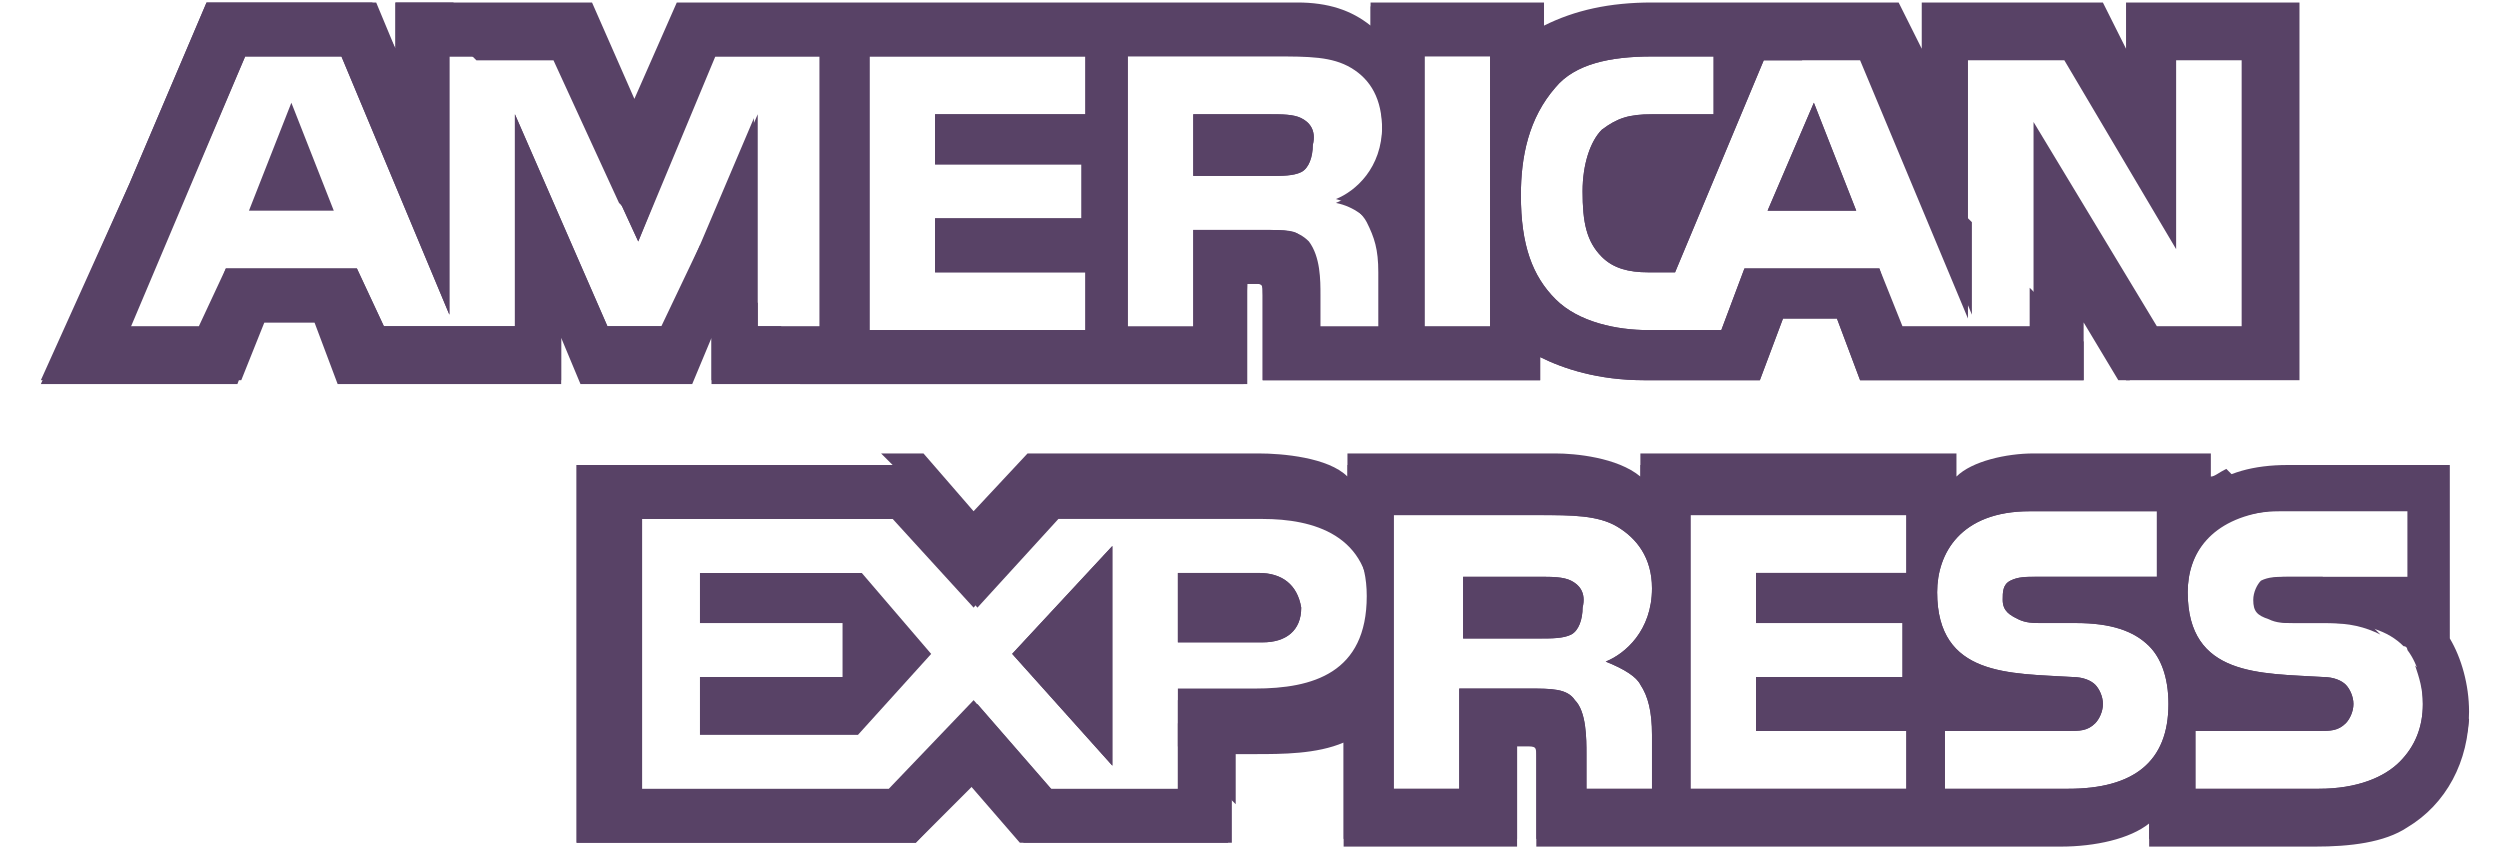
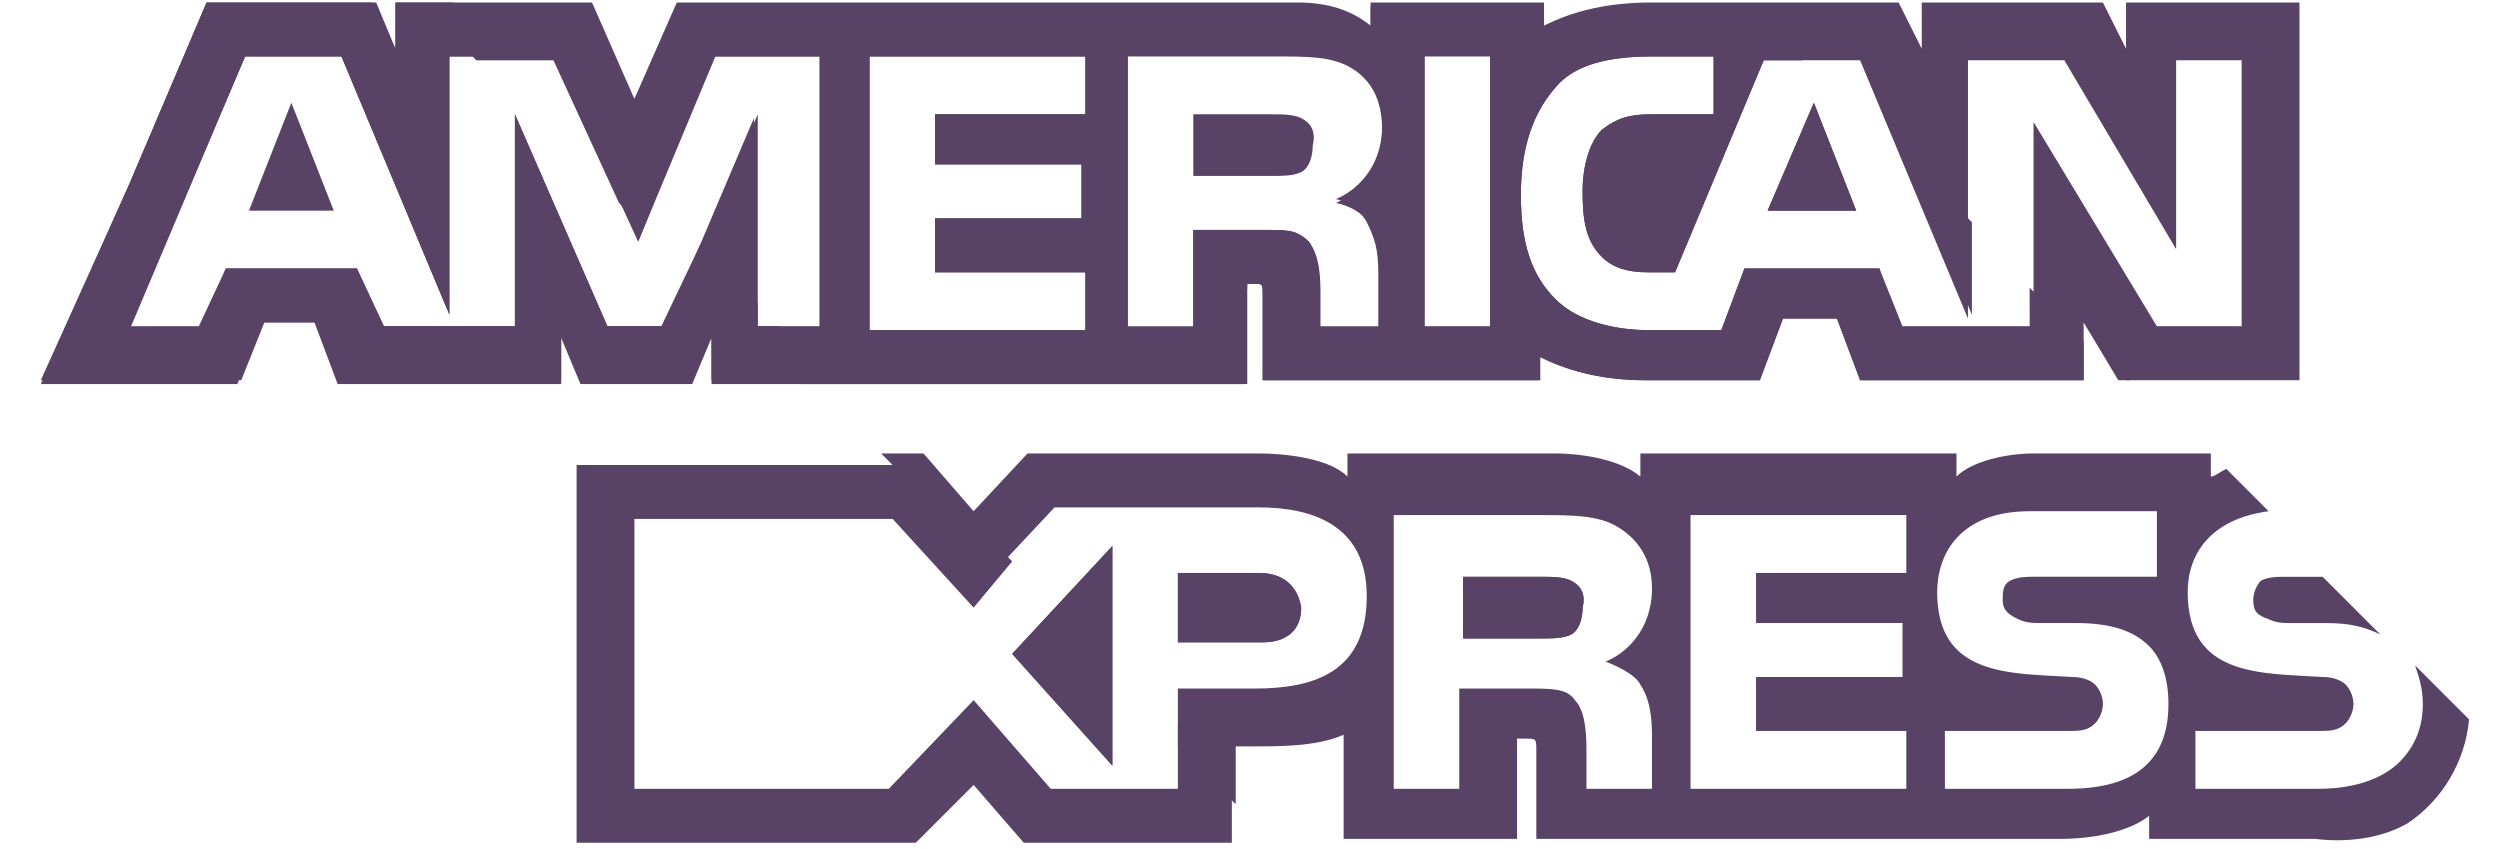
<svg xmlns="http://www.w3.org/2000/svg" width="53" height="18" viewBox="0 0 53 18" fill="none">
  <path d="M5.278 4.466H7.076L6.177 2.178L5.278 4.466Z" fill="#584266" />
-   <path d="M27.585 2.504C27.422 2.422 27.177 2.422 26.932 2.422H25.297V3.729H26.932C27.177 3.729 27.422 3.729 27.585 3.648C27.749 3.566 27.831 3.321 27.831 3.076C27.912 2.749 27.749 2.585 27.585 2.504Z" fill="#584266" />
  <path d="M45.072 0.053V1.033L44.581 0.053H40.741V1.033L40.251 0.053H35.021C34.122 0.053 33.387 0.216 32.733 0.543V0.053H29.056V0.543C28.648 0.216 28.157 0.053 27.504 0.053H14.348L13.449 2.096L12.551 0.053H8.383V1.033L7.893 0.053H4.379L2.745 3.893L0.866 8.142H5.033L5.523 6.835H6.667L7.158 8.142H11.897V7.162L12.306 8.142H14.675L15.084 7.162V8.142H26.442V6.018H26.605C26.768 6.018 26.768 6.018 26.768 6.263V8.06H32.651V7.57C33.142 7.815 33.877 8.06 34.858 8.06H37.309L37.799 6.753H38.943L39.434 8.06H44.173V6.835L44.908 8.06H48.749V0.053H45.072ZM17.453 6.916H16.064V2.422L14.103 6.916H12.877L10.916 2.422V6.916H8.138L7.566 5.691H4.788L4.298 6.998H2.745L5.197 1.197H7.239L9.527 6.671V1.197H11.733L13.531 5.119L15.165 1.197H17.453V6.916ZM23.01 2.422H19.823V3.485H22.928V4.629H19.823V5.773H23.01V6.998H18.434V1.197H23.01V2.422ZM29.138 4.792C29.301 5.119 29.383 5.364 29.383 5.854V6.998H27.994V6.263C27.994 5.936 27.994 5.446 27.749 5.119C27.504 4.874 27.259 4.874 26.768 4.874H25.297V6.998H23.908V1.197H27.014C27.749 1.197 28.239 1.197 28.648 1.442C29.056 1.687 29.301 2.096 29.301 2.749C29.301 3.648 28.729 4.138 28.321 4.302C28.729 4.383 28.974 4.629 29.138 4.792ZM31.589 6.916H30.2V1.115H31.589V6.916ZM47.686 6.916H45.725L43.111 2.586V6.916H40.332L39.842 5.691H36.982L36.492 6.998H34.939C34.286 6.998 33.469 6.835 32.978 6.344C32.488 5.854 32.243 5.201 32.243 4.138C32.243 3.321 32.406 2.504 32.978 1.85C33.387 1.36 34.122 1.197 35.021 1.197H36.328V2.422H35.021C34.531 2.422 34.286 2.504 33.959 2.749C33.714 2.994 33.55 3.485 33.55 4.057C33.55 4.71 33.632 5.119 33.959 5.446C34.204 5.691 34.531 5.773 34.939 5.773H35.511L37.391 1.278H39.434L41.721 6.753V1.278H43.764L46.134 5.282V1.278H47.523V6.916H47.686Z" fill="#584266" />
  <path d="M37.473 4.466H39.352L38.454 2.178L37.473 4.466ZM23.582 16.232V11.575L21.458 13.862L23.582 16.232Z" fill="#584266" />
-   <path d="M14.839 12.147V13.209H17.862V14.353H14.839V15.579H18.189L19.741 13.863L18.27 12.147H14.839Z" fill="#584266" />
  <path d="M26.687 12.147H24.971V13.618H26.769C27.259 13.618 27.586 13.373 27.586 12.882C27.504 12.392 27.177 12.147 26.687 12.147Z" fill="#584266" />
-   <path d="M51.936 13.535V9.858H48.504C47.769 9.858 47.197 10.022 46.788 10.349V9.858H43.029C42.457 9.858 41.722 10.022 41.395 10.349V9.858H34.777V10.349C34.286 9.94 33.388 9.858 32.979 9.858H28.567V10.349C28.158 9.94 27.177 9.858 26.687 9.858H21.785L20.64 11.084L19.578 9.858H12.224V17.866H19.415L20.559 16.64L21.621 17.866H26.034V15.987H26.605C27.177 15.987 27.913 15.987 28.485 15.742V17.948H32.162V15.823H32.325C32.57 15.823 32.57 15.823 32.57 16.068V17.948H43.683C44.419 17.948 45.154 17.784 45.562 17.457V17.948H49.076C49.811 17.948 50.547 17.866 51.037 17.539C51.854 17.049 52.344 16.15 52.344 15.088C52.344 14.516 52.181 13.944 51.936 13.535ZM26.605 14.843H24.971V16.804H22.357L20.722 14.925L19.006 16.804H13.613V11.002H19.088L20.722 12.882L22.438 11.002H26.769C27.831 11.002 29.057 11.329 29.057 12.882C28.975 14.516 27.831 14.843 26.605 14.843ZM34.777 14.516C34.94 14.761 35.022 15.088 35.022 15.578V16.722H33.633V15.987C33.633 15.66 33.633 15.088 33.388 14.843C33.224 14.598 32.897 14.598 32.407 14.598H30.936V16.722H29.547V10.921H32.652C33.306 10.921 33.878 10.921 34.286 11.166C34.695 11.411 35.022 11.819 35.022 12.473C35.022 13.372 34.45 13.862 34.041 14.026C34.45 14.189 34.695 14.352 34.777 14.516ZM40.415 12.146H37.228V13.209H40.333V14.352H37.228V15.496H40.415V16.722H35.839V10.921H40.415V12.146ZM43.846 16.722H41.232V15.496H43.846C44.092 15.496 44.255 15.496 44.419 15.333C44.5 15.251 44.582 15.088 44.582 14.925C44.582 14.761 44.5 14.598 44.419 14.516C44.337 14.434 44.173 14.352 43.928 14.352C42.621 14.271 41.068 14.352 41.068 12.555C41.068 11.738 41.559 10.839 43.029 10.839H45.726V12.228H43.193C42.948 12.228 42.784 12.228 42.621 12.31C42.457 12.391 42.457 12.555 42.457 12.718C42.457 12.963 42.621 13.045 42.784 13.127C42.948 13.209 43.111 13.209 43.275 13.209H44.01C44.745 13.209 45.236 13.372 45.562 13.699C45.808 13.944 45.971 14.352 45.971 14.925C45.971 16.15 45.236 16.722 43.846 16.722ZM50.874 16.15C50.547 16.477 49.975 16.722 49.158 16.722H46.543V15.496H49.158C49.403 15.496 49.566 15.496 49.73 15.333C49.811 15.251 49.893 15.088 49.893 14.925C49.893 14.761 49.811 14.598 49.73 14.516C49.648 14.434 49.485 14.352 49.239 14.352C47.932 14.271 46.38 14.352 46.38 12.555C46.38 11.738 46.87 10.839 48.341 10.839H51.037V12.228H48.586C48.341 12.228 48.177 12.228 48.014 12.31C47.85 12.391 47.85 12.555 47.85 12.718C47.85 12.963 47.932 13.045 48.177 13.127C48.341 13.209 48.504 13.209 48.667 13.209H49.403C50.138 13.209 50.629 13.372 50.955 13.699C51.037 13.699 51.037 13.78 51.037 13.78C51.282 14.107 51.364 14.516 51.364 14.925C51.364 15.415 51.2 15.823 50.874 16.15Z" fill="#584266" />
  <path d="M33.306 12.31C33.142 12.228 32.897 12.228 32.652 12.228H31.018V13.536H32.652C32.897 13.536 33.142 13.536 33.306 13.454C33.469 13.372 33.551 13.127 33.551 12.882C33.633 12.555 33.469 12.392 33.306 12.31ZM27.586 2.505C27.423 2.423 27.177 2.423 26.932 2.423H25.298V3.73H26.932C27.177 3.73 27.423 3.73 27.586 3.649C27.75 3.567 27.831 3.322 27.831 3.077C27.913 2.75 27.75 2.586 27.586 2.505ZM37.473 4.466H39.352L38.454 2.178L37.473 4.466ZM23.582 16.232V11.575L21.458 13.862L23.582 16.232ZM26.687 12.146H24.971V13.617H26.769C27.259 13.617 27.586 13.372 27.586 12.882C27.504 12.392 27.177 12.146 26.687 12.146Z" fill="#584266" />
  <path d="M33.306 12.31C33.143 12.228 32.898 12.228 32.653 12.228H31.018V13.535H32.653C32.898 13.535 33.143 13.535 33.306 13.454C33.47 13.372 33.551 13.127 33.551 12.882C33.633 12.555 33.47 12.391 33.306 12.31Z" fill="#584266" />
  <path d="M26.115 16.559L24.971 15.333V16.722H22.275L20.641 14.843L18.843 16.722H13.45V11.002H18.925L20.641 12.882L21.458 11.901L19.415 9.858H12.224V17.866H19.415L20.641 16.64L21.703 17.866H26.115V16.559Z" fill="#584266" />
  <path d="M17.617 8.06L16.554 6.916H16.064V6.426L14.838 5.201L14.021 6.916H12.877L10.916 2.422V6.916H8.138L7.566 5.691H4.788L4.216 6.916H2.745L5.197 1.197H7.239L9.527 6.671V1.197H10.753L9.609 0.053H8.383V1.033L7.975 0.053H4.379L2.745 3.893L0.866 8.06H5.115L5.605 6.835H6.749L7.321 8.06H11.897V7.08L12.306 8.06H14.675L15.084 7.08V8.06H17.617Z" fill="#584266" />
  <path d="M13.858 4.302L12.551 2.995L13.531 5.119L13.858 4.302Z" fill="#584266" />
  <path d="M51.037 17.457C51.772 16.967 52.263 16.15 52.344 15.251L51.2 14.107C51.282 14.352 51.364 14.597 51.364 14.924C51.364 15.414 51.2 15.823 50.873 16.15C50.547 16.477 49.975 16.722 49.158 16.722H46.543V15.496H49.158C49.403 15.496 49.566 15.496 49.73 15.333C49.811 15.251 49.893 15.087 49.893 14.924C49.893 14.761 49.811 14.597 49.73 14.515C49.648 14.434 49.484 14.352 49.239 14.352C47.932 14.27 46.379 14.352 46.379 12.554C46.379 11.737 46.87 11.002 48.095 10.838L47.197 9.94C47.033 10.021 46.951 10.103 46.87 10.103V9.613H43.111C42.539 9.613 41.804 9.776 41.477 10.103V9.613H34.776V10.103C34.286 9.695 33.387 9.613 32.979 9.613H28.566V10.103C28.158 9.695 27.177 9.613 26.687 9.613H21.784L20.64 10.838L19.578 9.613H18.679L21.131 12.064L22.356 10.757H26.687C27.749 10.757 28.975 11.084 28.975 12.636C28.975 14.27 27.831 14.597 26.605 14.597H24.971V15.823L26.197 17.049V15.823H26.605C27.177 15.823 27.913 15.823 28.485 15.578V17.784H32.162V15.659H32.325C32.57 15.659 32.57 15.659 32.57 15.905V17.784H43.683C44.418 17.784 45.154 17.62 45.562 17.294V17.784H49.076C49.73 17.866 50.465 17.784 51.037 17.457ZM34.776 14.515C34.94 14.761 35.022 15.087 35.022 15.578V16.722H33.633V15.986C33.633 15.659 33.633 15.087 33.387 14.842C33.224 14.597 32.897 14.597 32.407 14.597H30.936V16.722H29.547V10.92H32.652C33.306 10.92 33.878 10.92 34.286 11.165C34.695 11.41 35.022 11.819 35.022 12.473C35.022 13.371 34.45 13.862 34.041 14.025C34.45 14.189 34.695 14.352 34.776 14.515ZM40.414 12.146H37.228V13.208H40.333V14.352H37.228V15.496H40.414V16.722H35.839V10.92H40.414V12.146ZM43.846 16.722H41.232V15.496H43.846C44.092 15.496 44.255 15.496 44.418 15.333C44.5 15.251 44.582 15.087 44.582 14.924C44.582 14.761 44.5 14.597 44.418 14.515C44.337 14.434 44.173 14.352 43.928 14.352C42.621 14.27 41.068 14.352 41.068 12.554C41.068 11.737 41.558 10.838 43.029 10.838H45.726V12.227H43.193C42.947 12.227 42.784 12.227 42.621 12.309C42.457 12.391 42.457 12.554 42.457 12.718C42.457 12.963 42.621 13.045 42.784 13.126C42.947 13.208 43.111 13.208 43.274 13.208H44.01C44.745 13.208 45.235 13.371 45.562 13.698C45.807 13.944 45.971 14.352 45.971 14.924C45.971 16.15 45.235 16.722 43.846 16.722Z" fill="#584266" />
  <path d="M47.769 12.718C47.769 12.963 47.851 13.045 48.096 13.127C48.259 13.209 48.423 13.209 48.586 13.209H49.322C49.812 13.209 50.139 13.29 50.466 13.454L49.24 12.228H48.505C48.259 12.228 48.096 12.228 47.932 12.31C47.851 12.391 47.769 12.555 47.769 12.718Z" fill="#584266" />
  <path d="M44.909 7.815L45.072 8.061H45.154L44.909 7.815ZM40.415 3.321L41.804 6.671V4.71L40.415 3.321Z" fill="#584266" />
  <path d="M26.442 6.018H26.605C26.769 6.018 26.769 6.018 26.769 6.263V8.061H32.652V7.57C33.142 7.816 33.878 8.061 34.858 8.061H37.309L37.8 6.753H38.944L39.434 8.061H44.173V7.244L43.029 6.1V6.998H40.251L39.843 5.691H36.983L36.492 6.998H34.94C34.286 6.998 33.469 6.835 32.979 6.345C32.489 5.855 32.243 5.201 32.243 4.139C32.243 3.321 32.407 2.504 32.979 1.851C33.387 1.36 34.123 1.197 35.022 1.197H36.329V2.423H35.022C34.531 2.423 34.286 2.504 33.959 2.75C33.714 2.995 33.551 3.485 33.551 4.057C33.551 4.711 33.633 5.119 33.959 5.446C34.205 5.691 34.531 5.773 34.94 5.773H35.512L37.391 1.279H38.208L37.064 0.135H34.94C34.041 0.135 33.306 0.298 32.652 0.625V0.135H29.057V0.625C28.648 0.298 28.158 0.135 27.504 0.135H14.349L13.45 2.178L12.551 0.135H8.956L10.1 1.279H11.734L13.123 4.302L13.613 4.792L15.084 1.197H17.372V6.998H15.983V2.504L14.594 5.773L16.963 8.142H26.36L26.442 6.018ZM30.201 1.197H31.59V6.998H30.201V1.197ZM23.01 2.423H19.823V3.485H22.928V4.629H19.823V5.773H23.01V6.998H18.434V1.197H23.01V2.423ZM25.298 6.917H23.909V1.115H27.014C27.749 1.115 28.24 1.115 28.648 1.36C29.057 1.606 29.302 2.014 29.302 2.668C29.302 3.567 28.73 4.057 28.321 4.22C28.648 4.302 28.893 4.547 28.975 4.711C29.138 5.037 29.22 5.283 29.22 5.773V6.917H27.831V6.181C27.831 5.855 27.831 5.364 27.586 5.037C27.504 4.874 27.259 4.874 26.769 4.874H25.298V6.917Z" fill="#584266" />
</svg>